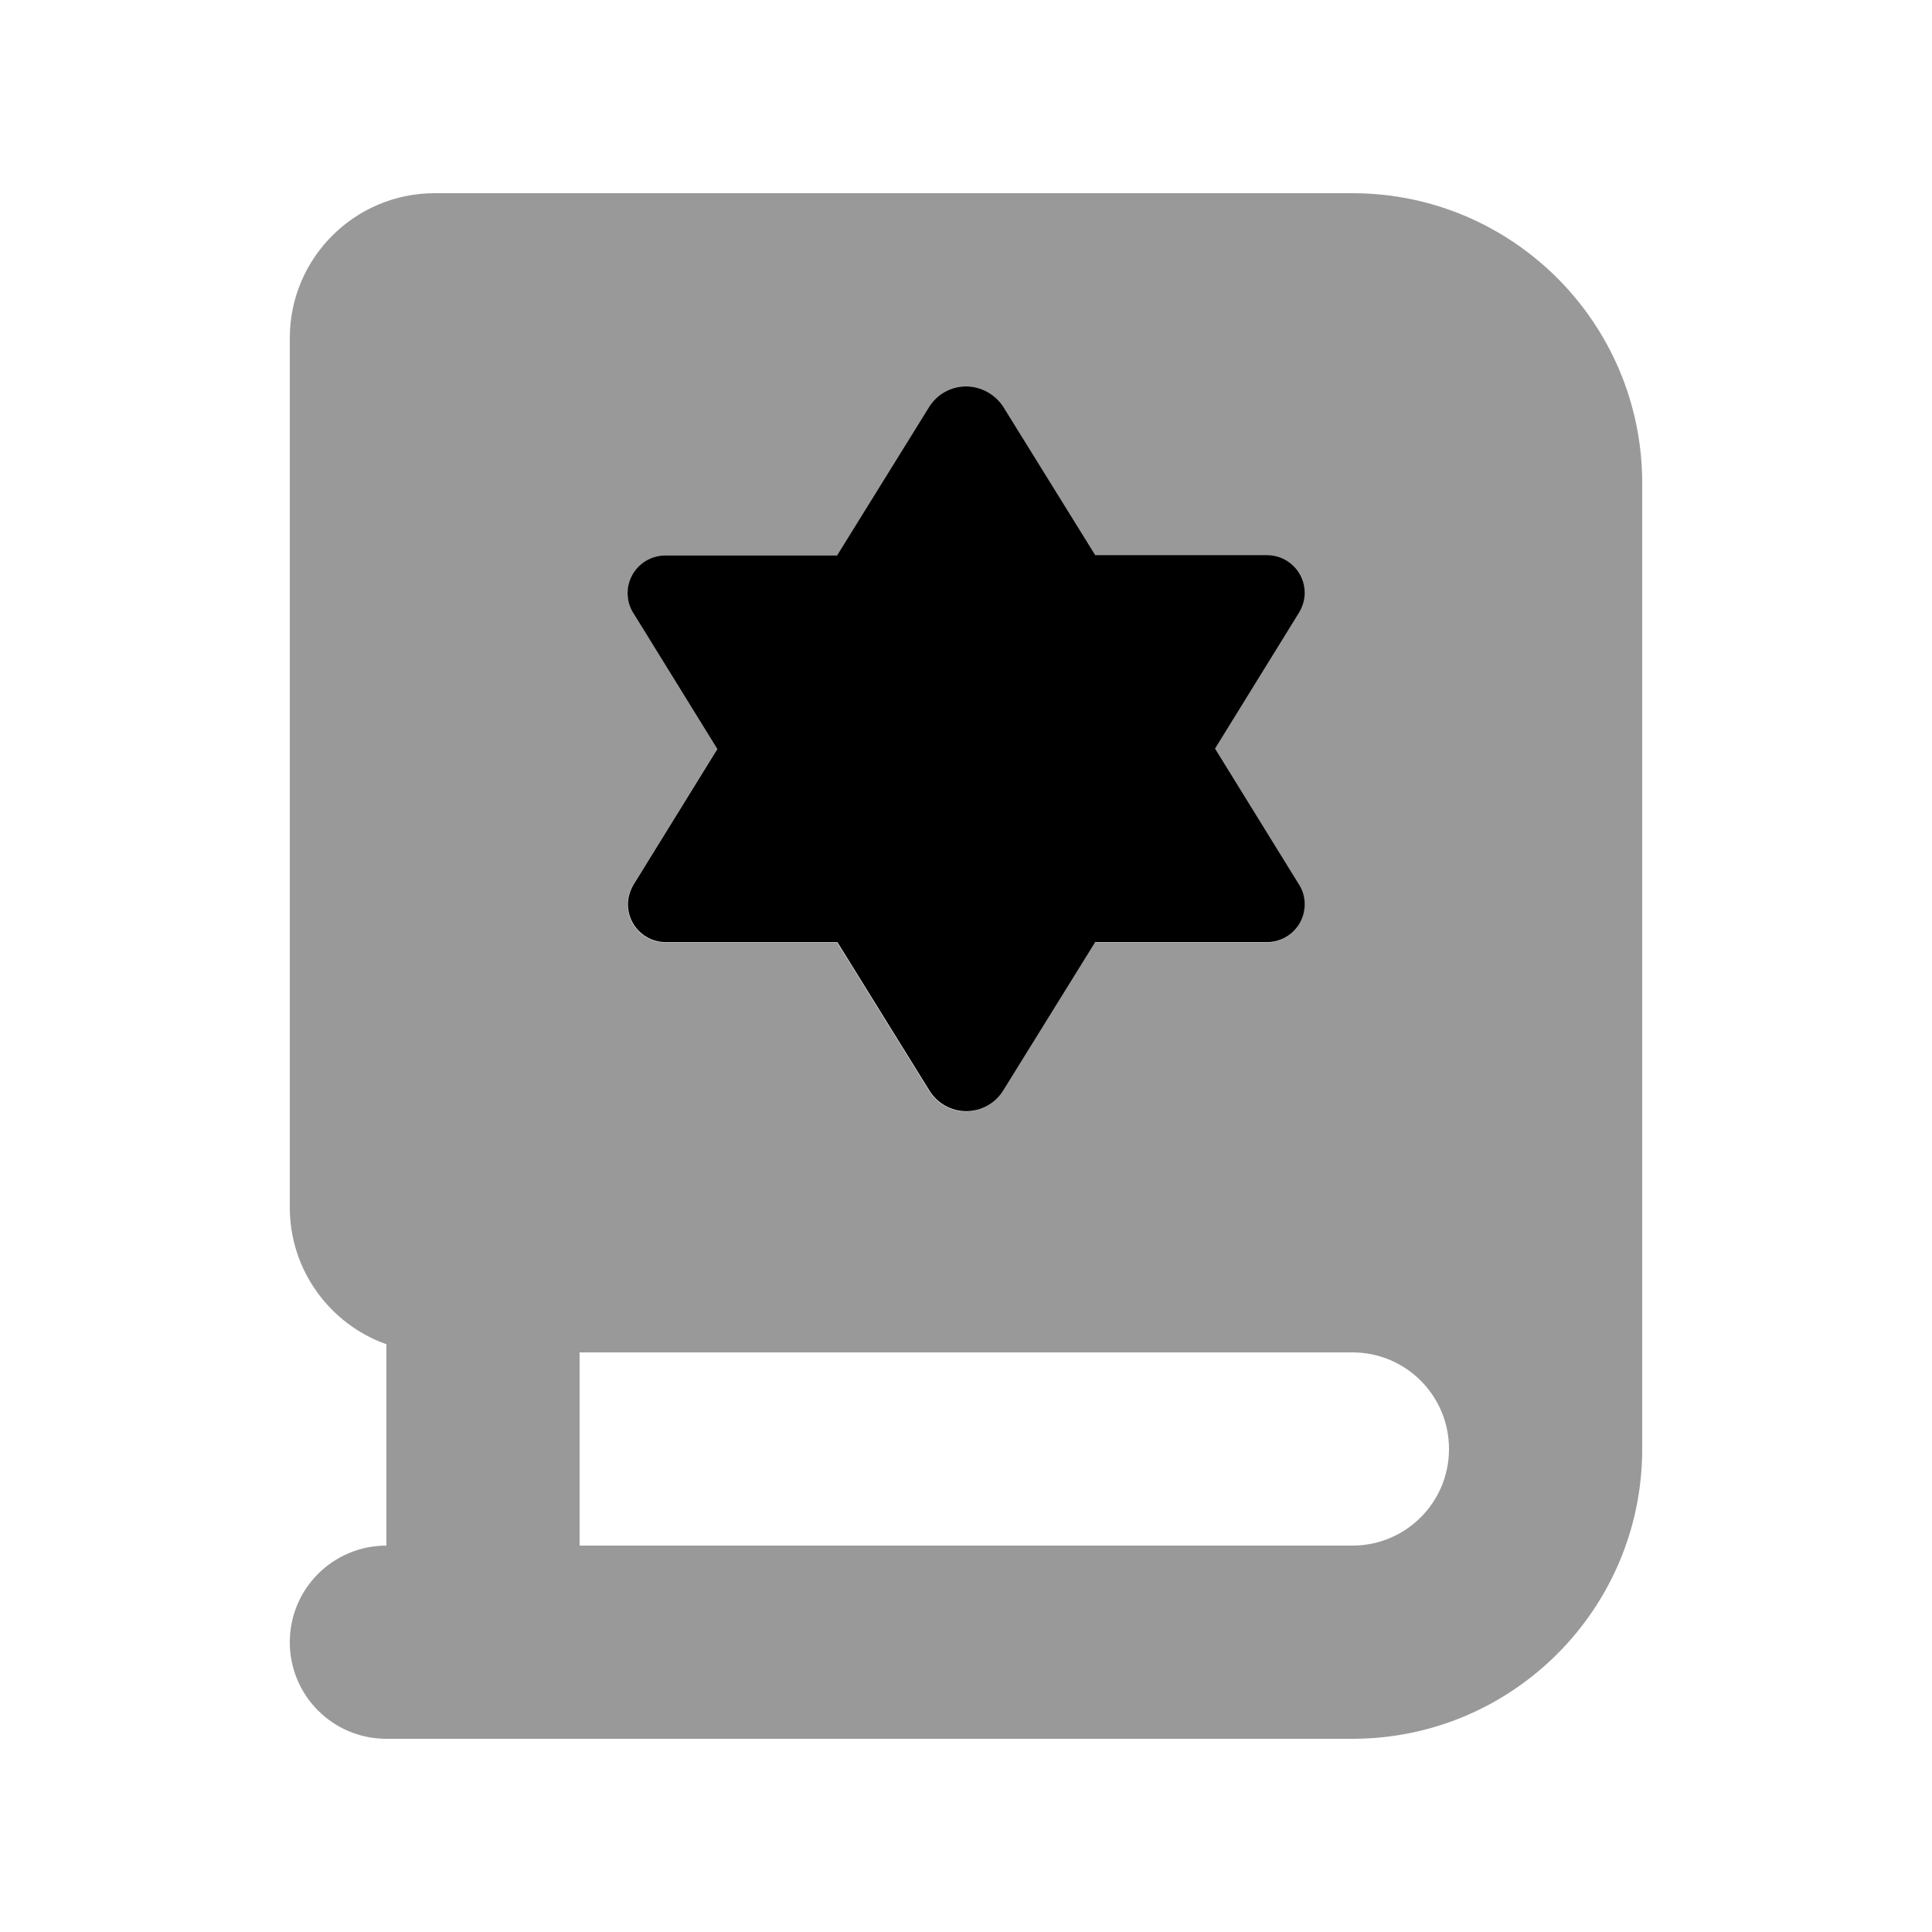
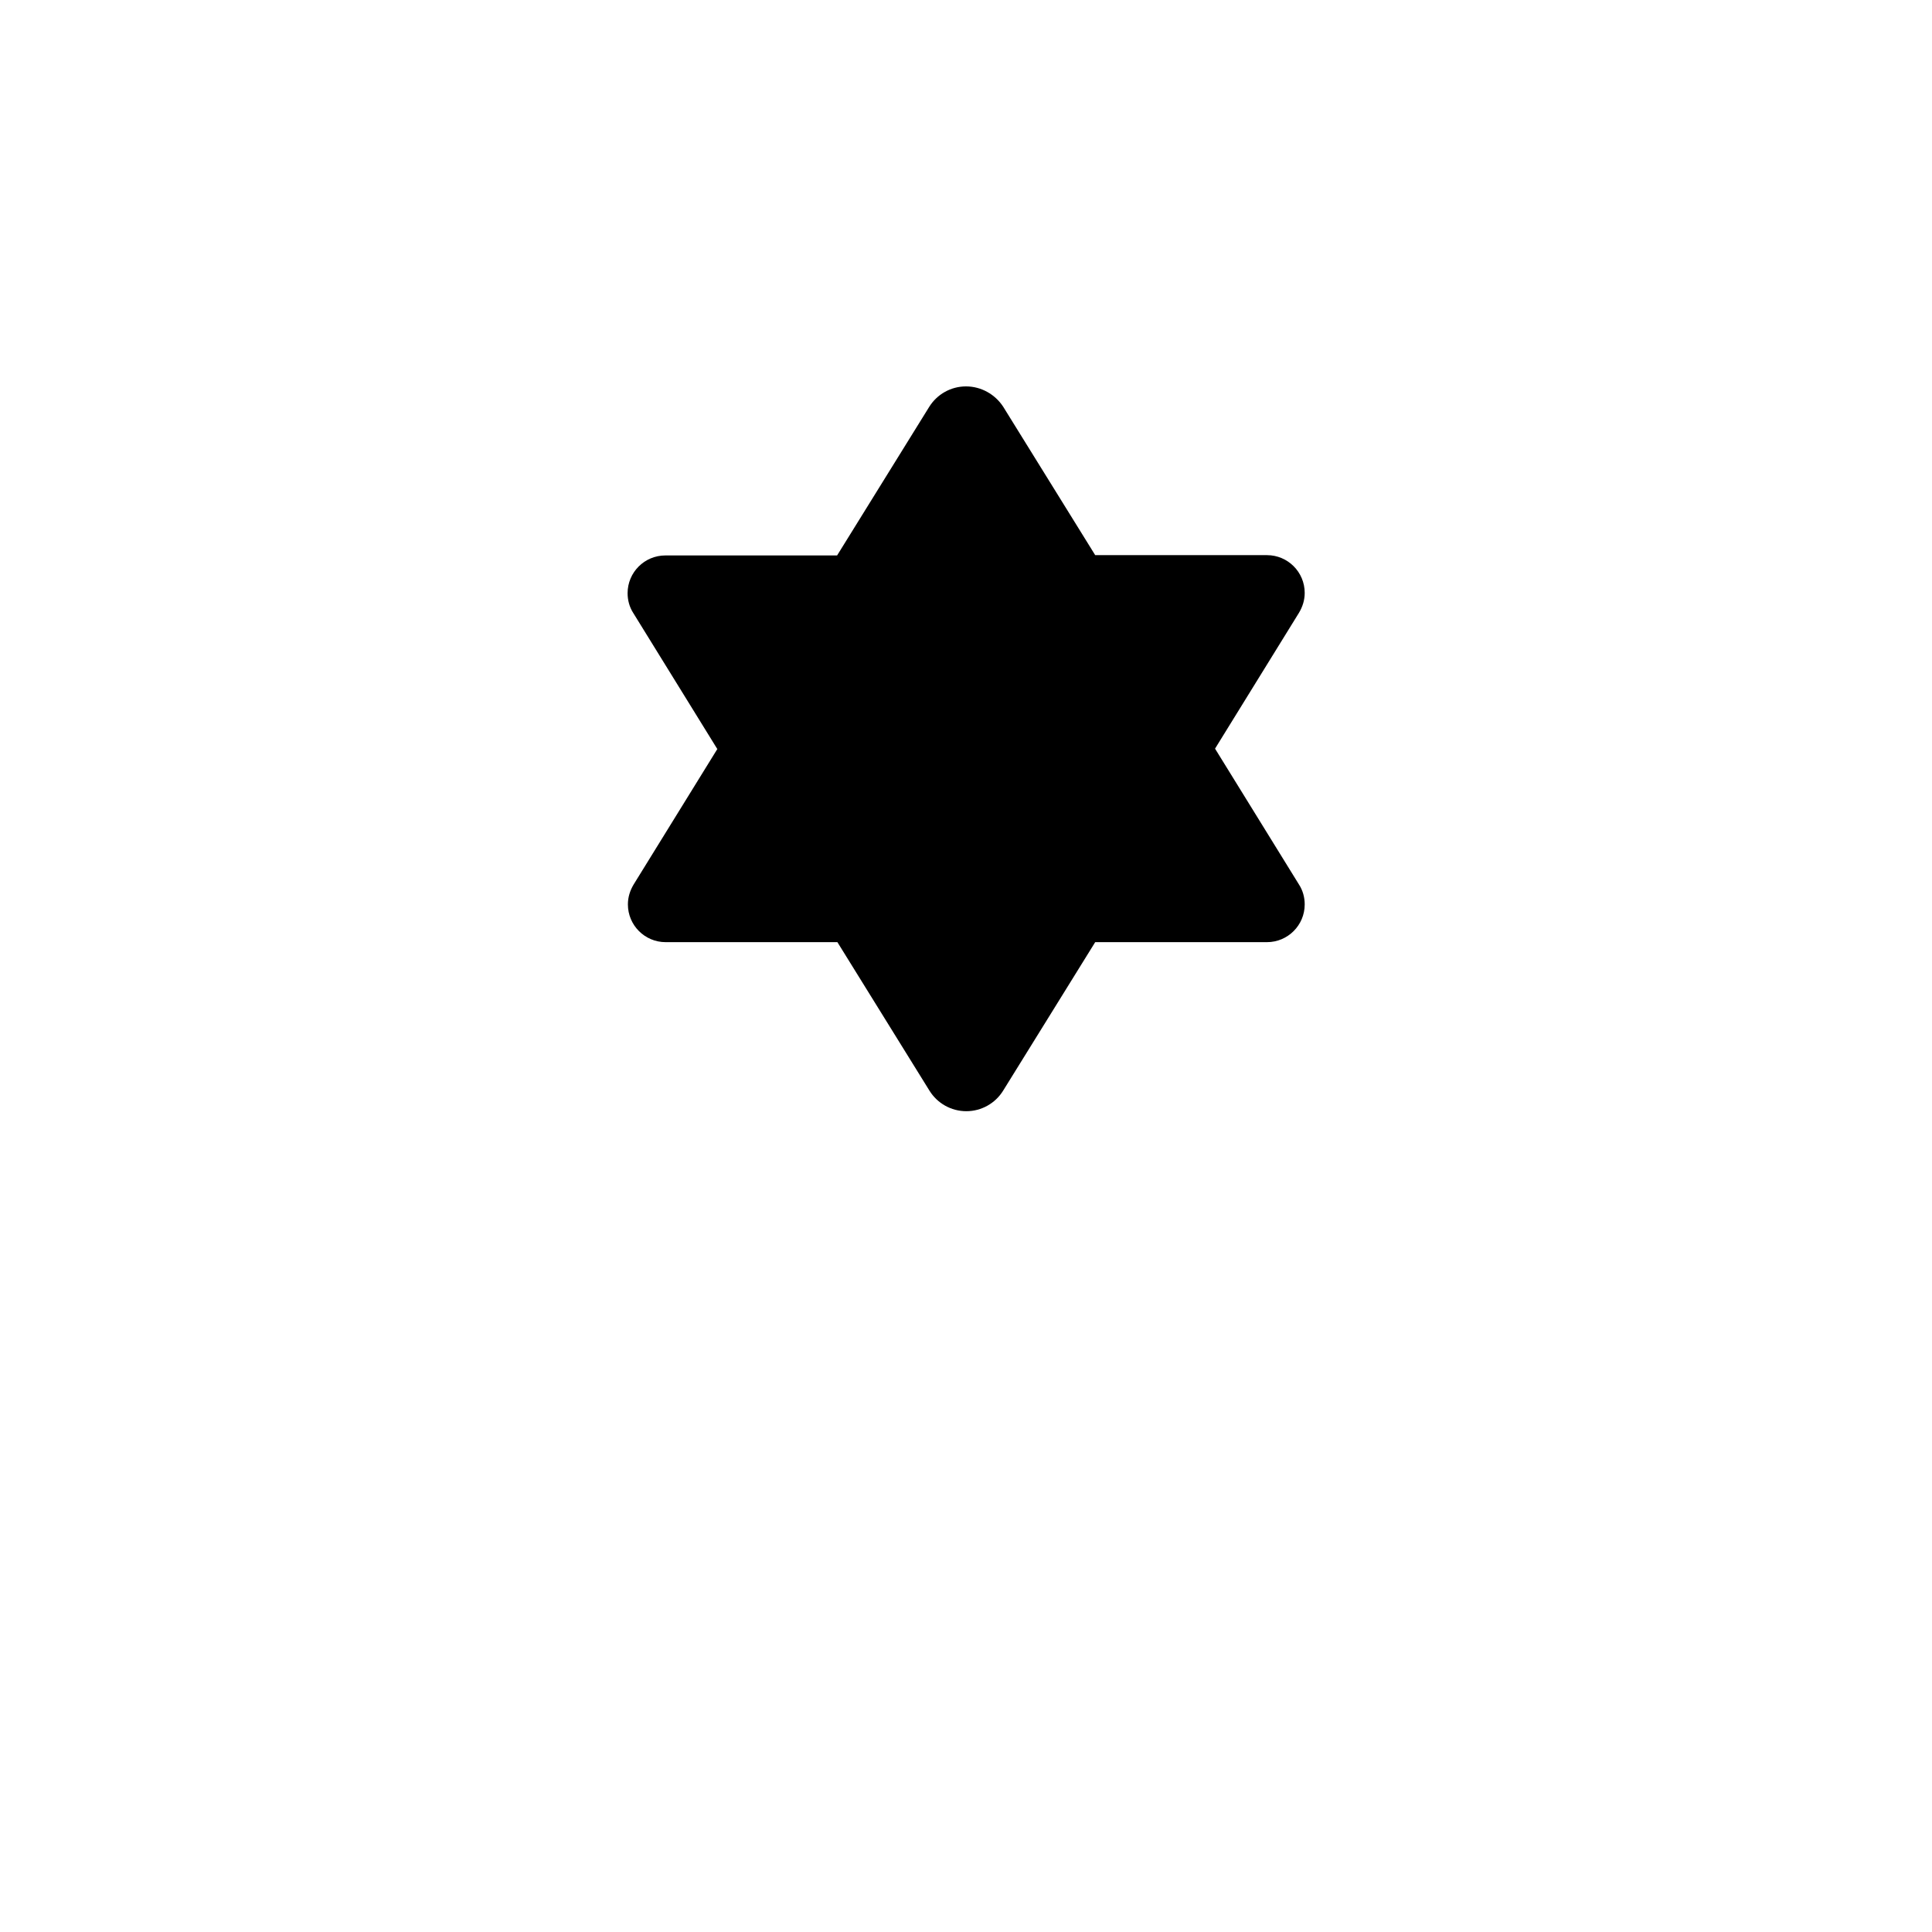
<svg xmlns="http://www.w3.org/2000/svg" viewBox="0 0 640 640">
-   <path opacity=".4" fill="currentColor" d="M96 112L96 400C96 420.9 109.4 438.7 128 445.3L128 512C110.3 512 96 526.3 96 544C96 561.7 110.3 576 128 576L448 576C501 576 544 533 544 480L544 160C544 107 501 64 448 64L144 64C117.5 64 96 85.5 96 112zM192 448L448 448C465.7 448 480 462.3 480 480C480 497.7 465.7 512 448 512L192 512L192 448zM208 196.5C208 189.6 213.6 184 220.5 184L277.4 184L307.9 134.8C310.4 130.6 315 128 320 128C325 128 329.6 130.6 332.2 134.8L362.7 184L419.6 184C426.5 184 432.1 189.6 432.1 196.5C432.1 198.8 431.5 201.1 430.2 203.1L402.4 248.1L430.2 293.1C431.4 295.1 432.1 297.3 432.1 299.7C432.1 306.6 426.5 312.2 419.6 312.2L362.7 312.2L332.2 361.4C329.6 365.6 325 368.2 320 368.2C315 368.2 310.4 365.6 307.8 361.4L277.3 312.2L220.4 312.2C213.5 312.2 207.9 306.6 207.9 299.7C207.9 297.4 208.5 295.1 209.8 293.1L237.6 248.1L209.8 203.1C208.6 201.1 207.9 198.9 207.9 196.5z" />
  <path fill="currentColor" d="M237.7 248L209.9 293C208.7 295 208 297.2 208 299.6C208 306.5 213.6 312.1 220.5 312.1L277.4 312.1L307.9 361.3C310.5 365.5 315.1 368.1 320.1 368.1C325.1 368.1 329.7 365.5 332.3 361.3L362.8 312.1L419.7 312.1C426.6 312.1 432.2 306.5 432.2 299.6C432.2 297.3 431.6 295 430.3 293L402.5 248L430.3 203C431.5 201 432.2 198.8 432.2 196.4C432.2 189.5 426.6 183.9 419.7 183.9L362.8 183.9L332.3 134.7C329.6 130.6 325 128 320 128C315 128 310.4 130.6 307.8 134.8L277.3 184L220.4 184C213.5 184 207.9 189.6 207.9 196.5C207.9 198.8 208.5 201.1 209.8 203.1L237.6 248.1z" />
</svg>